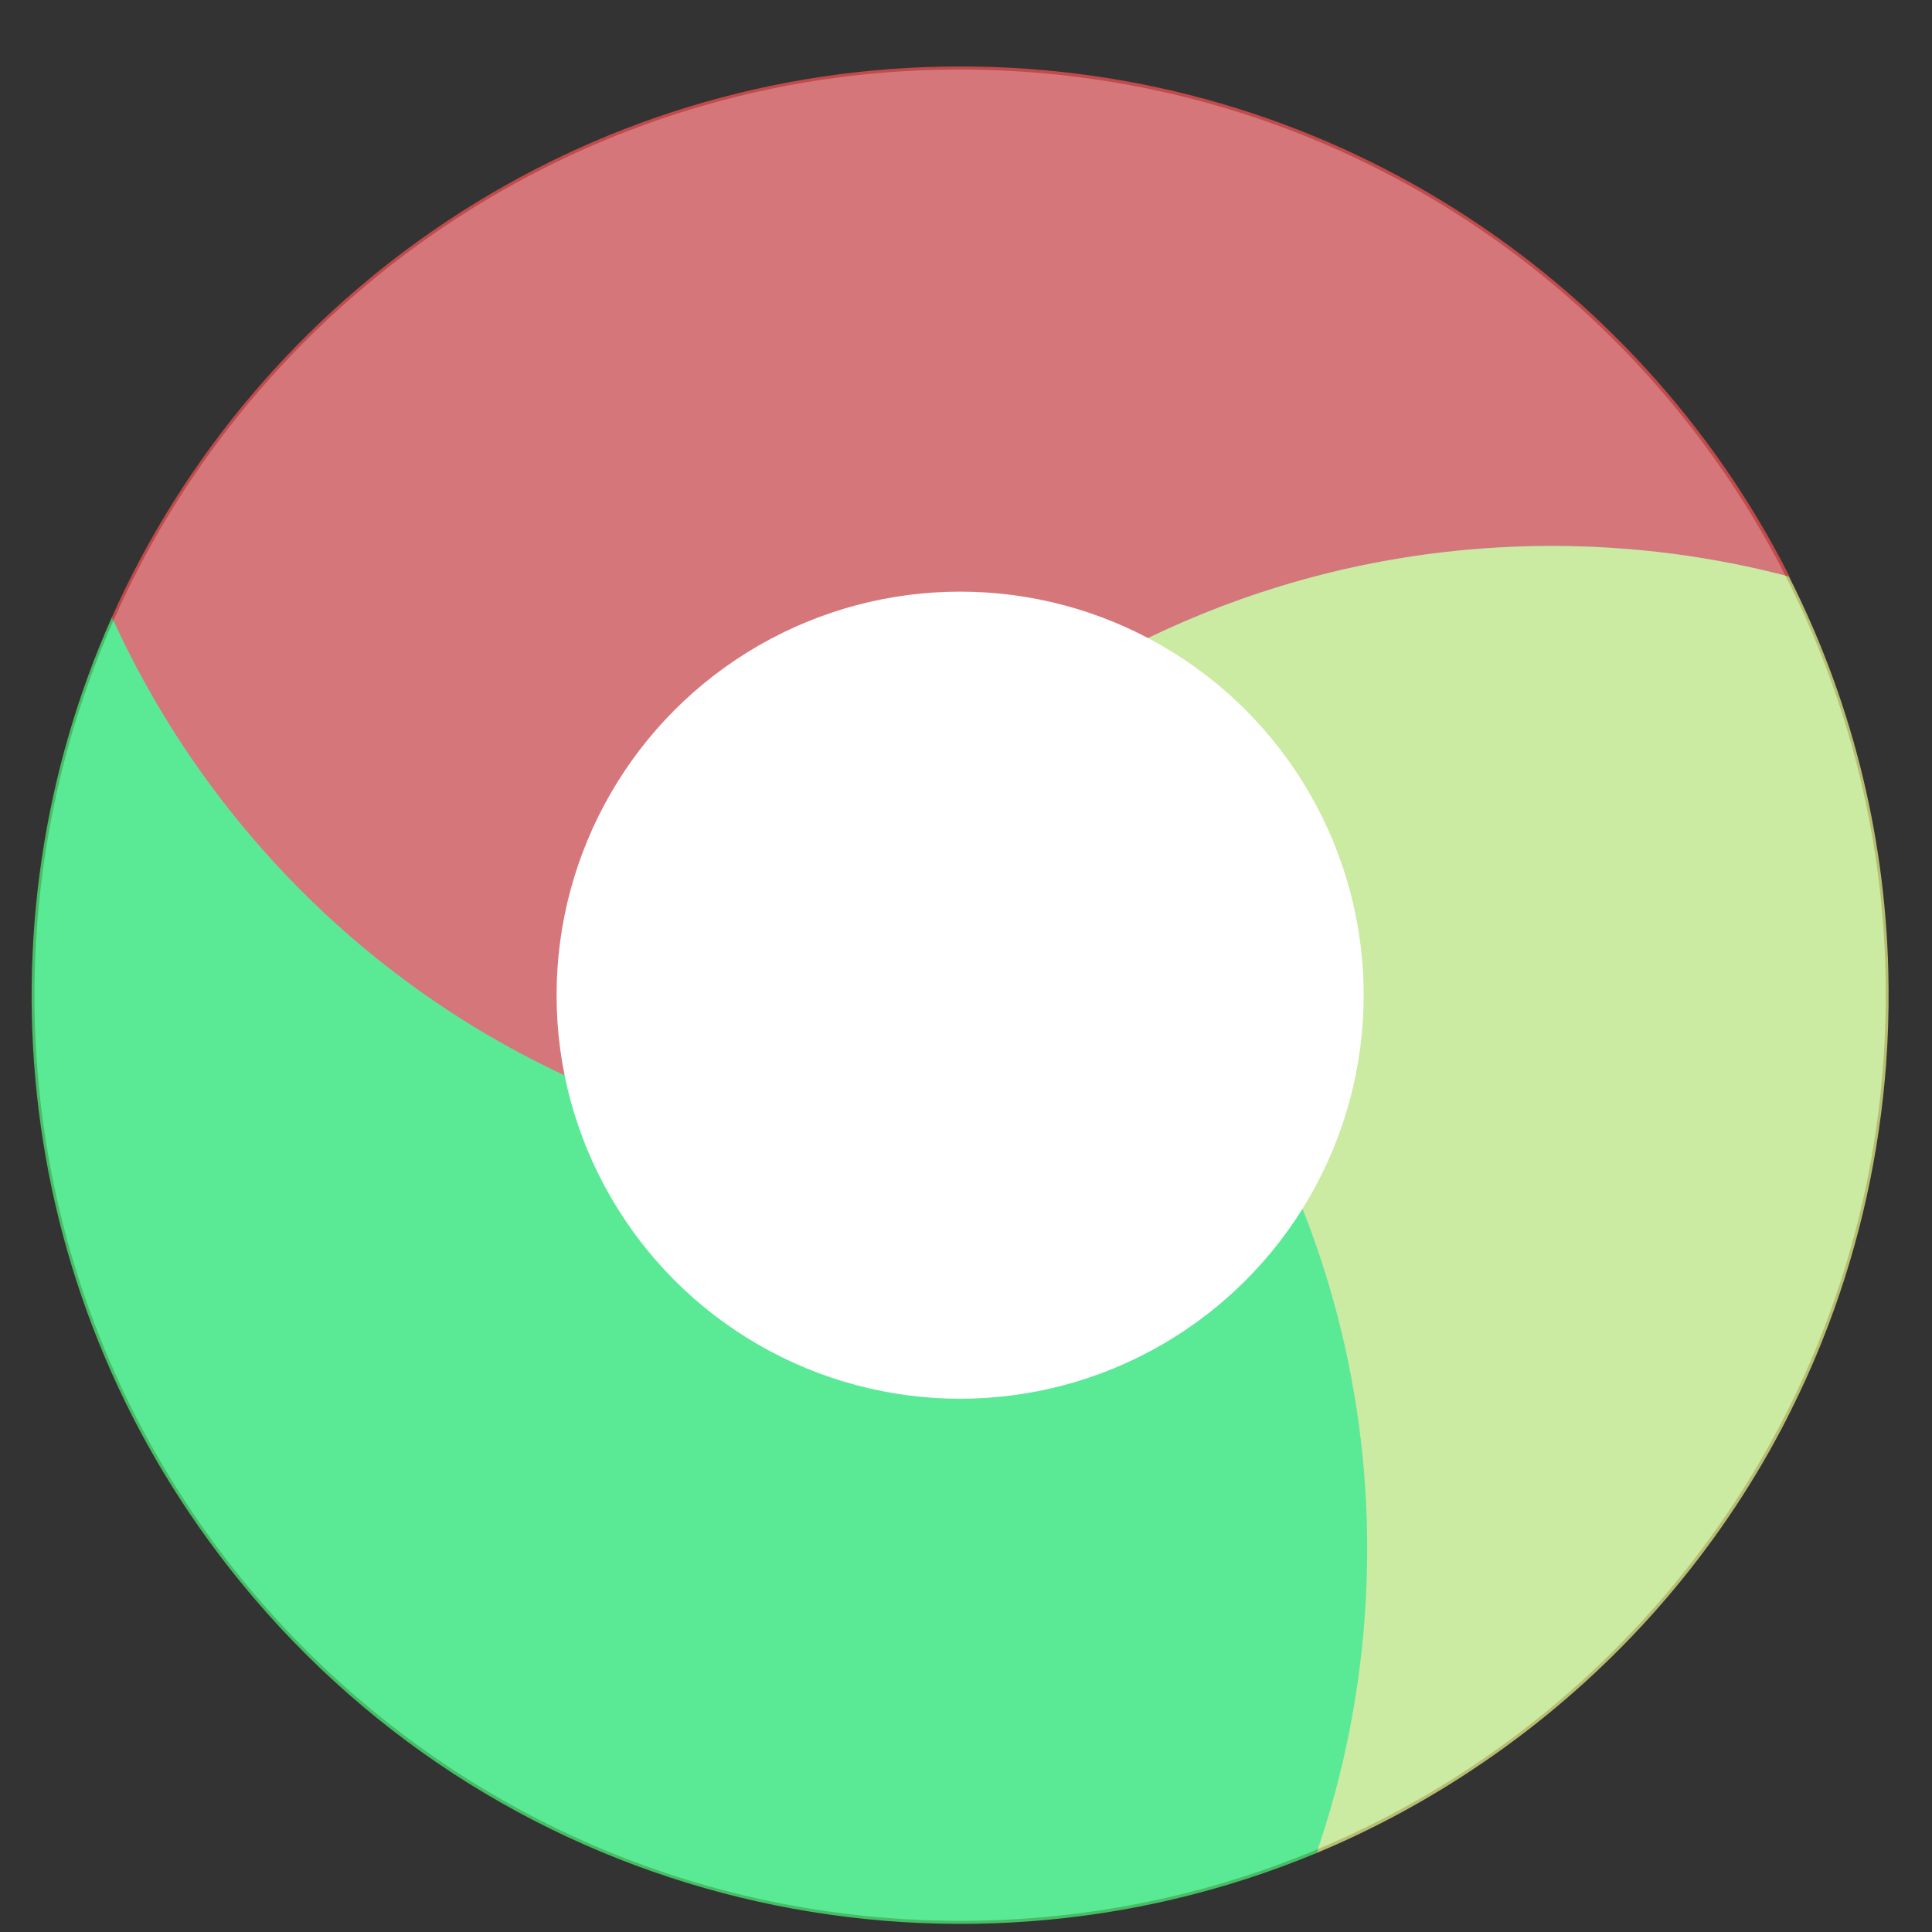
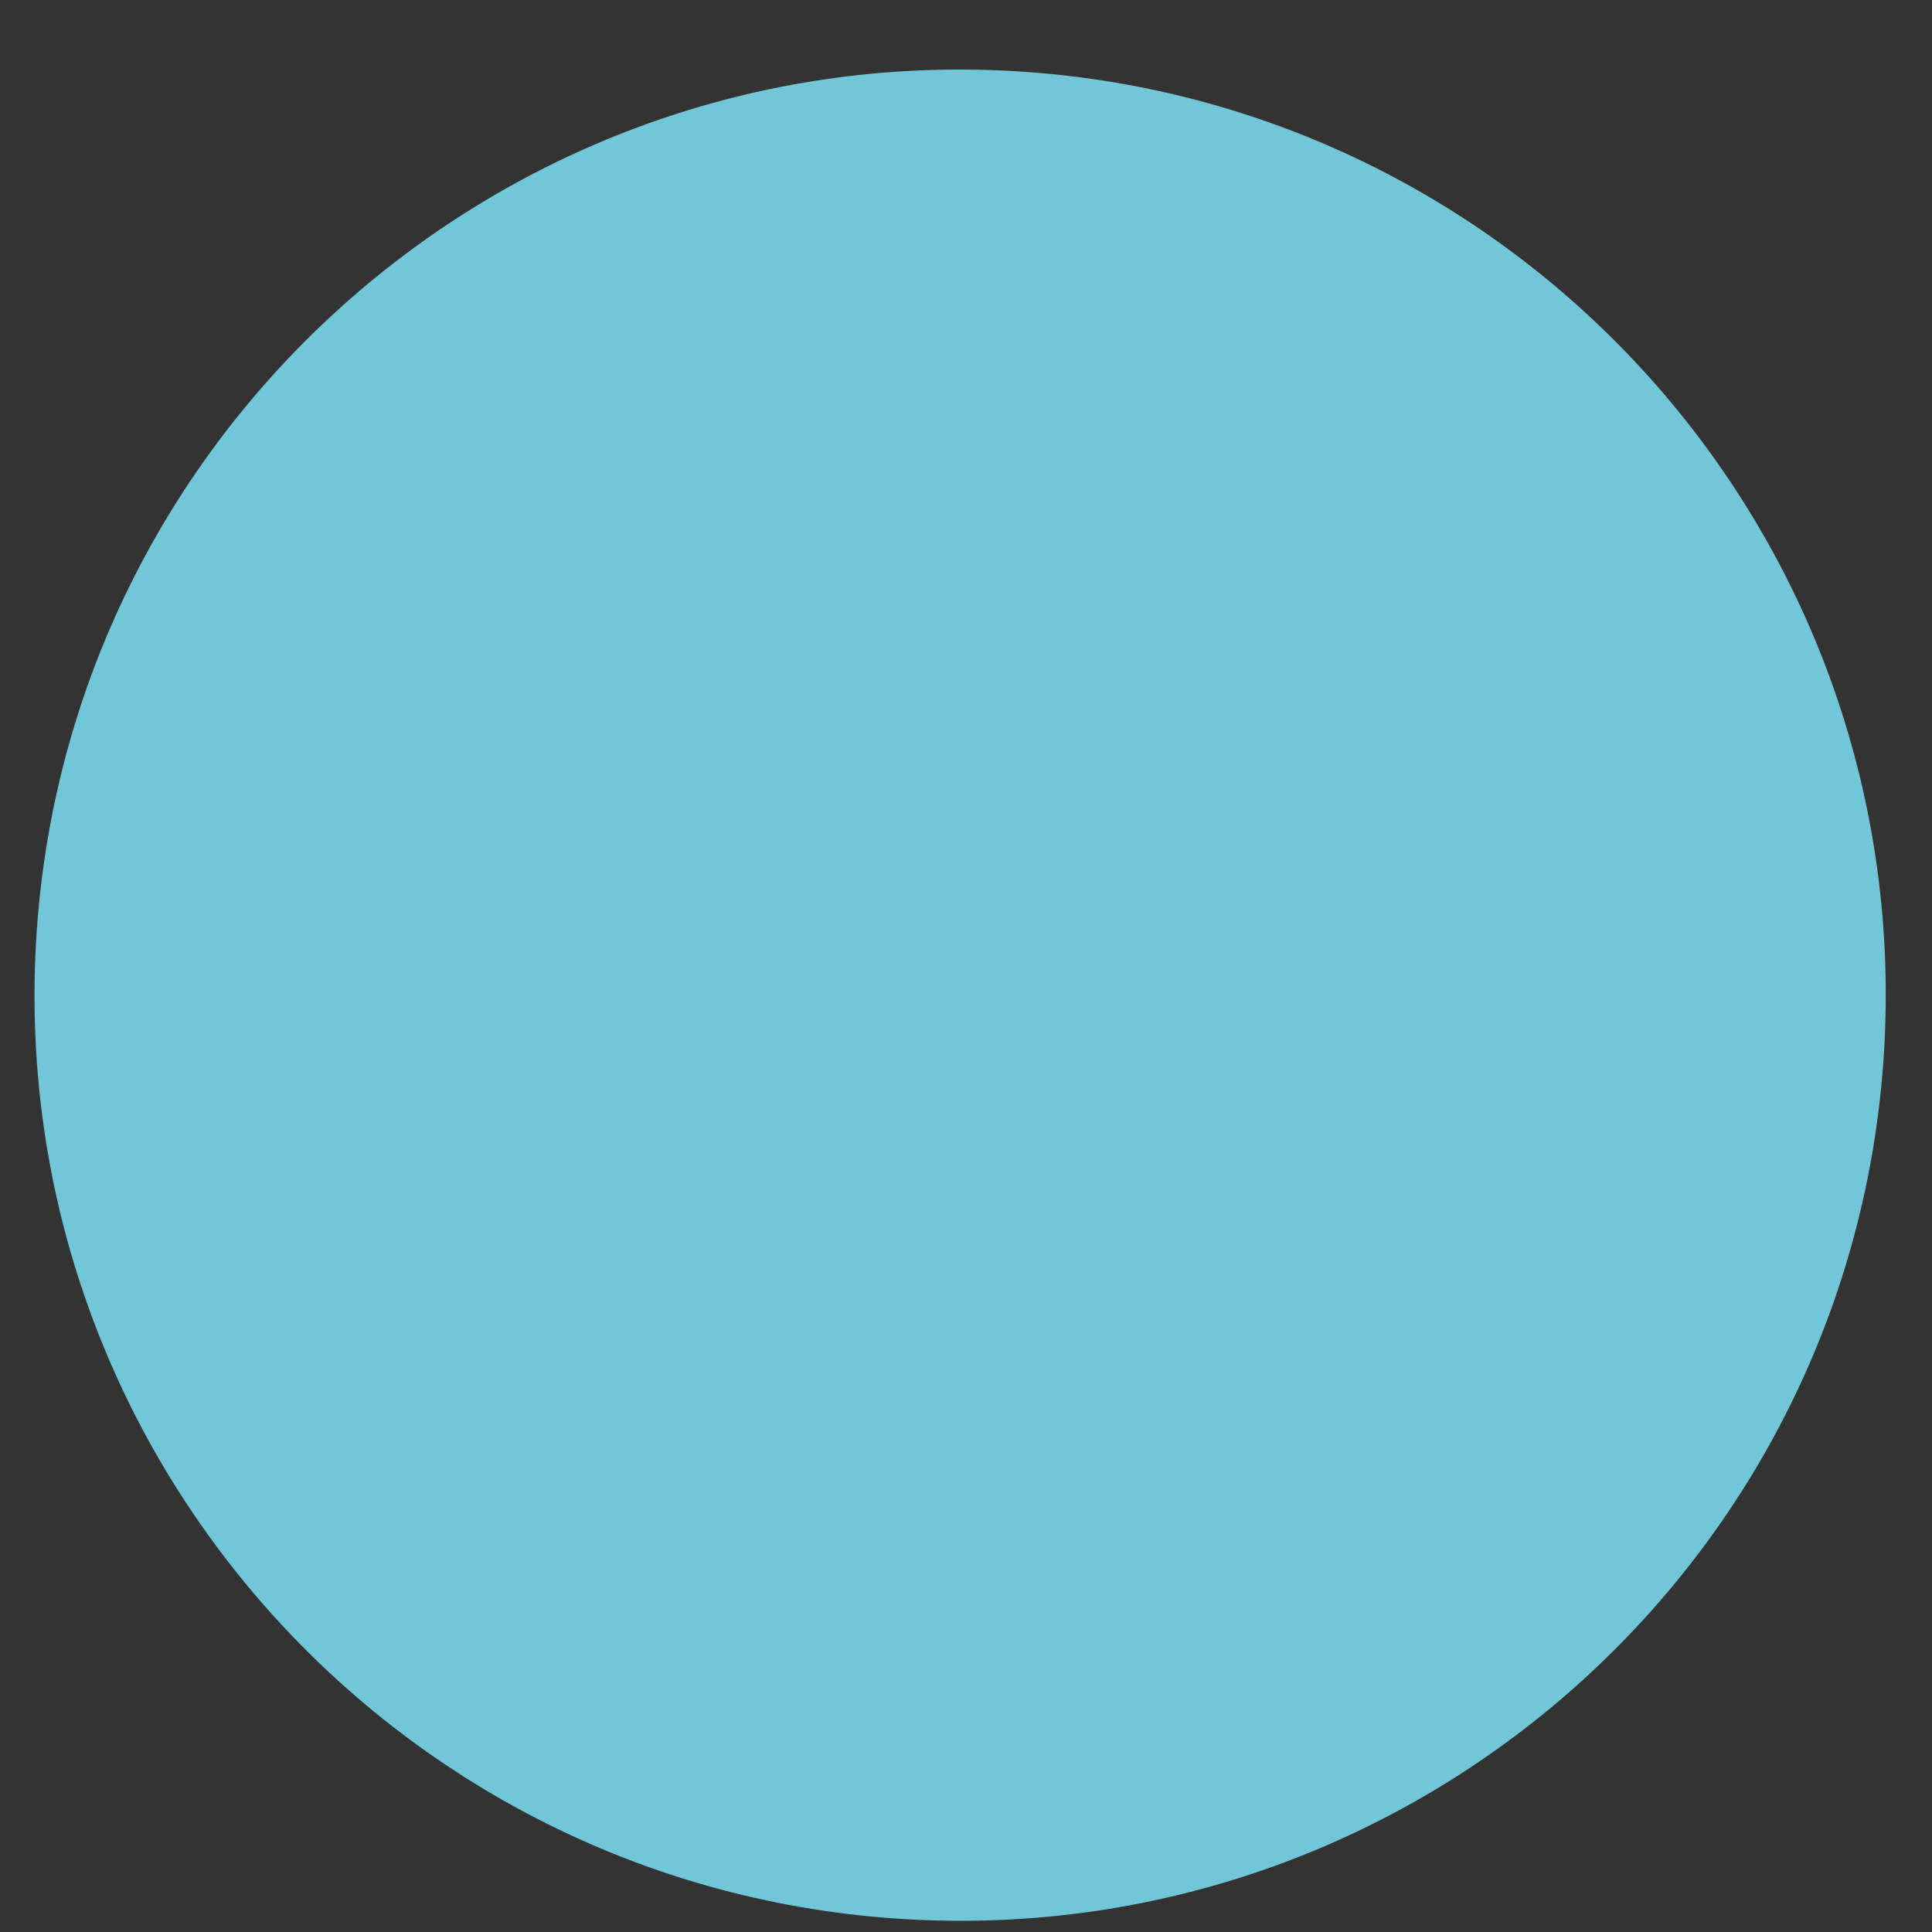
<svg xmlns="http://www.w3.org/2000/svg" style="isolation:isolate" viewBox="0 0 48 48" width="48pt" height="48pt">
  <rect x="0" y="0" width="48" height="48" fill="#333333" stroke="none" />
  <path d=" M 46.825 25.824 C 46.218 38.494 35.468 48.28 22.797 47.697 C 10.126 47.114 0.32 36.382 0.88 23.71 C 1.439 11.038 12.154 1.212 24.827 1.749 C 37.5 2.285 47.346 12.982 46.832 25.656" fill="rgb(113,199,215)" />
  <g>
-     <path d=" M 23.859 1.651 C 14.46 1.651 6.374 7.272 2.779 15.336 C 3.586 17.113 4.631 18.818 5.923 20.402 C 8.957 24.119 12.908 26.642 17.184 27.917 C 20.623 19.498 28.893 13.564 38.55 13.564 C 40.593 13.564 42.575 13.829 44.462 14.327 C 40.661 6.806 32.862 1.651 23.859 1.651 Z  M 2.057 17.169 C 2.014 17.292 1.974 17.417 1.933 17.541 C 1.974 17.417 2.014 17.293 2.057 17.169 Z  M 1.933 17.541 C 1.892 17.666 1.851 17.791 1.812 17.917 C 1.851 17.792 1.892 17.666 1.933 17.541 Z  M 1.701 18.292 C 1.665 18.417 1.63 18.542 1.596 18.668 C 1.63 18.541 1.664 18.418 1.701 18.292 Z  M 1.596 18.668 C 1.561 18.794 1.526 18.922 1.494 19.049 C 1.526 18.923 1.562 18.794 1.596 18.668 Z  M 1.309 19.845 C 1.284 19.961 1.26 20.078 1.236 20.195 C 1.26 20.078 1.284 19.961 1.309 19.845 Z  M 1.163 20.58 C 1.145 20.679 1.129 20.779 1.112 20.879 C 1.129 20.779 1.145 20.679 1.163 20.58 Z  M 46.915 24.144 C 46.918 24.275 46.92 24.406 46.921 24.538 C 46.92 24.406 46.918 24.275 46.915 24.144 Z  M 46.861 26.434 C 46.851 26.569 46.838 26.704 46.826 26.839 C 46.838 26.704 46.851 26.569 46.861 26.434 Z  M 45.283 33.285 C 45.246 33.378 45.209 33.47 45.171 33.562 C 45.21 33.469 45.246 33.378 45.283 33.285 Z  M 44.509 35.013 C 44.463 35.106 44.417 35.2 44.369 35.293 C 44.417 35.2 44.463 35.106 44.509 35.013 Z  M 44.144 35.719 C 44.081 35.835 44.017 35.951 43.953 36.066 C 44.017 35.951 44.081 35.835 44.144 35.719 Z  M 37.156 43.575 C 37.053 43.648 36.949 43.72 36.844 43.791 C 36.948 43.72 37.053 43.648 37.156 43.575 Z " fill-rule="evenodd" fill="rgb(255,85,85)" fill-opacity="0.7" />
-     <path d=" M 2.779 15.336 C -0.645 23.036 0.292 32.339 5.984 39.315 C 12.586 47.405 23.537 49.852 32.708 46.038 C 33.344 44.193 33.754 42.234 33.904 40.196 C 34.237 35.68 33.243 31.373 31.257 27.653 C 22.39 30.68 12.194 28.086 5.923 20.402 C 4.631 18.818 3.586 17.113 2.779 15.336 Z  M 46.915 24.144 C 46.918 24.275 46.92 24.406 46.921 24.538 C 46.92 24.406 46.918 24.275 46.915 24.144 Z  M 46.861 26.434 C 46.851 26.569 46.838 26.704 46.826 26.839 C 46.838 26.704 46.851 26.569 46.861 26.434 Z  M 45.283 33.285 C 45.246 33.378 45.21 33.469 45.171 33.562 C 45.209 33.47 45.246 33.378 45.283 33.285 Z  M 44.509 35.013 C 44.463 35.106 44.417 35.2 44.369 35.293 C 44.417 35.2 44.463 35.106 44.509 35.013 Z  M 44.144 35.719 C 44.081 35.835 44.017 35.951 43.953 36.066 C 44.017 35.951 44.081 35.835 44.144 35.719 Z  M 43.755 36.406 C 43.622 36.634 43.483 36.859 43.342 37.081 C 43.483 36.858 43.622 36.634 43.755 36.406 Z  M 43.342 37.081 C 43.271 37.192 43.201 37.302 43.129 37.412 C 43.201 37.302 43.271 37.192 43.342 37.081 Z  M 42.909 37.74 C 42.539 38.281 42.145 38.805 41.732 39.311 C 42.148 38.802 42.542 38.277 42.909 37.74 Z  M 41.732 39.311 C 41.649 39.413 41.565 39.514 41.48 39.614 C 41.565 39.513 41.649 39.413 41.732 39.311 Z  M 41.48 39.614 C 41.227 39.913 40.968 40.203 40.701 40.489 C 40.969 40.202 41.229 39.911 41.48 39.614 Z  M 40.701 40.489 C 40.612 40.584 40.521 40.681 40.43 40.775 C 40.522 40.681 40.611 40.584 40.701 40.489 Z  M 40.43 40.775 C 40.34 40.869 40.249 40.96 40.157 41.052 C 40.249 40.96 40.34 40.868 40.43 40.775 Z  M 39.291 41.873 C 39.199 41.956 39.105 42.036 39.011 42.118 C 39.105 42.036 39.199 41.955 39.291 41.873 Z  M 39.011 42.118 C 38.913 42.203 38.815 42.288 38.715 42.372 C 38.815 42.288 38.913 42.203 39.011 42.118 Z  M 37.156 43.575 C 37.053 43.648 36.948 43.72 36.844 43.791 C 36.949 43.72 37.053 43.648 37.156 43.575 Z  M 35.842 44.441 C 35.631 44.569 35.421 44.694 35.206 44.816 C 35.42 44.695 35.631 44.569 35.842 44.441 Z  M 35.174 44.835 C 35.063 44.897 34.952 44.956 34.84 45.016 C 34.951 44.956 35.063 44.897 35.174 44.835 Z  M 34.84 45.016 C 34.725 45.079 34.609 45.14 34.493 45.201 C 34.609 45.141 34.725 45.079 34.84 45.016 Z  M 34.14 45.382 C 34.022 45.441 33.905 45.498 33.787 45.554 C 33.905 45.498 34.022 45.441 34.14 45.382 Z  M 33.787 45.554 C 33.668 45.611 33.55 45.665 33.43 45.72 C 33.549 45.665 33.668 45.611 33.787 45.554 Z " fill-rule="evenodd" fill="rgb(80,250,123)" fill-opacity="0.7" />
-     <path d=" M 3.871 13.198 C 3.814 13.296 3.757 13.395 3.702 13.494 C 3.757 13.395 3.814 13.296 3.871 13.198 Z  M 38.55 13.564 C 32.792 13.564 27.526 15.675 23.484 19.164 C 30.292 23.605 34.543 31.516 33.904 40.196 C 33.754 42.234 33.344 44.193 32.708 46.038 C 34.167 45.431 35.551 44.674 36.844 43.791 C 36.949 43.72 37.053 43.648 37.156 43.575 C 39.931 41.615 42.263 39.056 43.953 36.066 C 44.017 35.951 44.081 35.835 44.144 35.719 C 44.22 35.578 44.296 35.436 44.369 35.293 C 44.417 35.2 44.463 35.106 44.509 35.013 C 44.746 34.538 44.967 34.055 45.171 33.562 C 45.209 33.47 45.246 33.378 45.283 33.285 C 46.087 31.269 46.618 29.106 46.826 26.839 C 46.838 26.704 46.851 26.569 46.861 26.434 C 46.861 26.429 46.86 26.424 46.861 26.419 C 46.907 25.787 46.926 25.16 46.921 24.538 C 46.92 24.406 46.918 24.275 46.915 24.144 C 46.831 20.636 45.954 17.302 44.446 14.324 C 42.564 13.828 40.588 13.564 38.55 13.564 Z  M 1.309 19.845 C 1.284 19.961 1.26 20.078 1.236 20.195 C 1.26 20.078 1.284 19.961 1.309 19.845 Z  M 1.163 20.58 C 1.145 20.679 1.129 20.779 1.112 20.879 C 1.129 20.779 1.145 20.679 1.163 20.58 Z " fill-rule="evenodd" fill="rgb(241,250,140)" fill-opacity="0.7" />
-   </g>
-   <circle vector-effect="non-scaling-stroke" cx="23.854" cy="24.725" r="10.026" fill="rgb(255,255,255)" />
+     </g>
</svg>